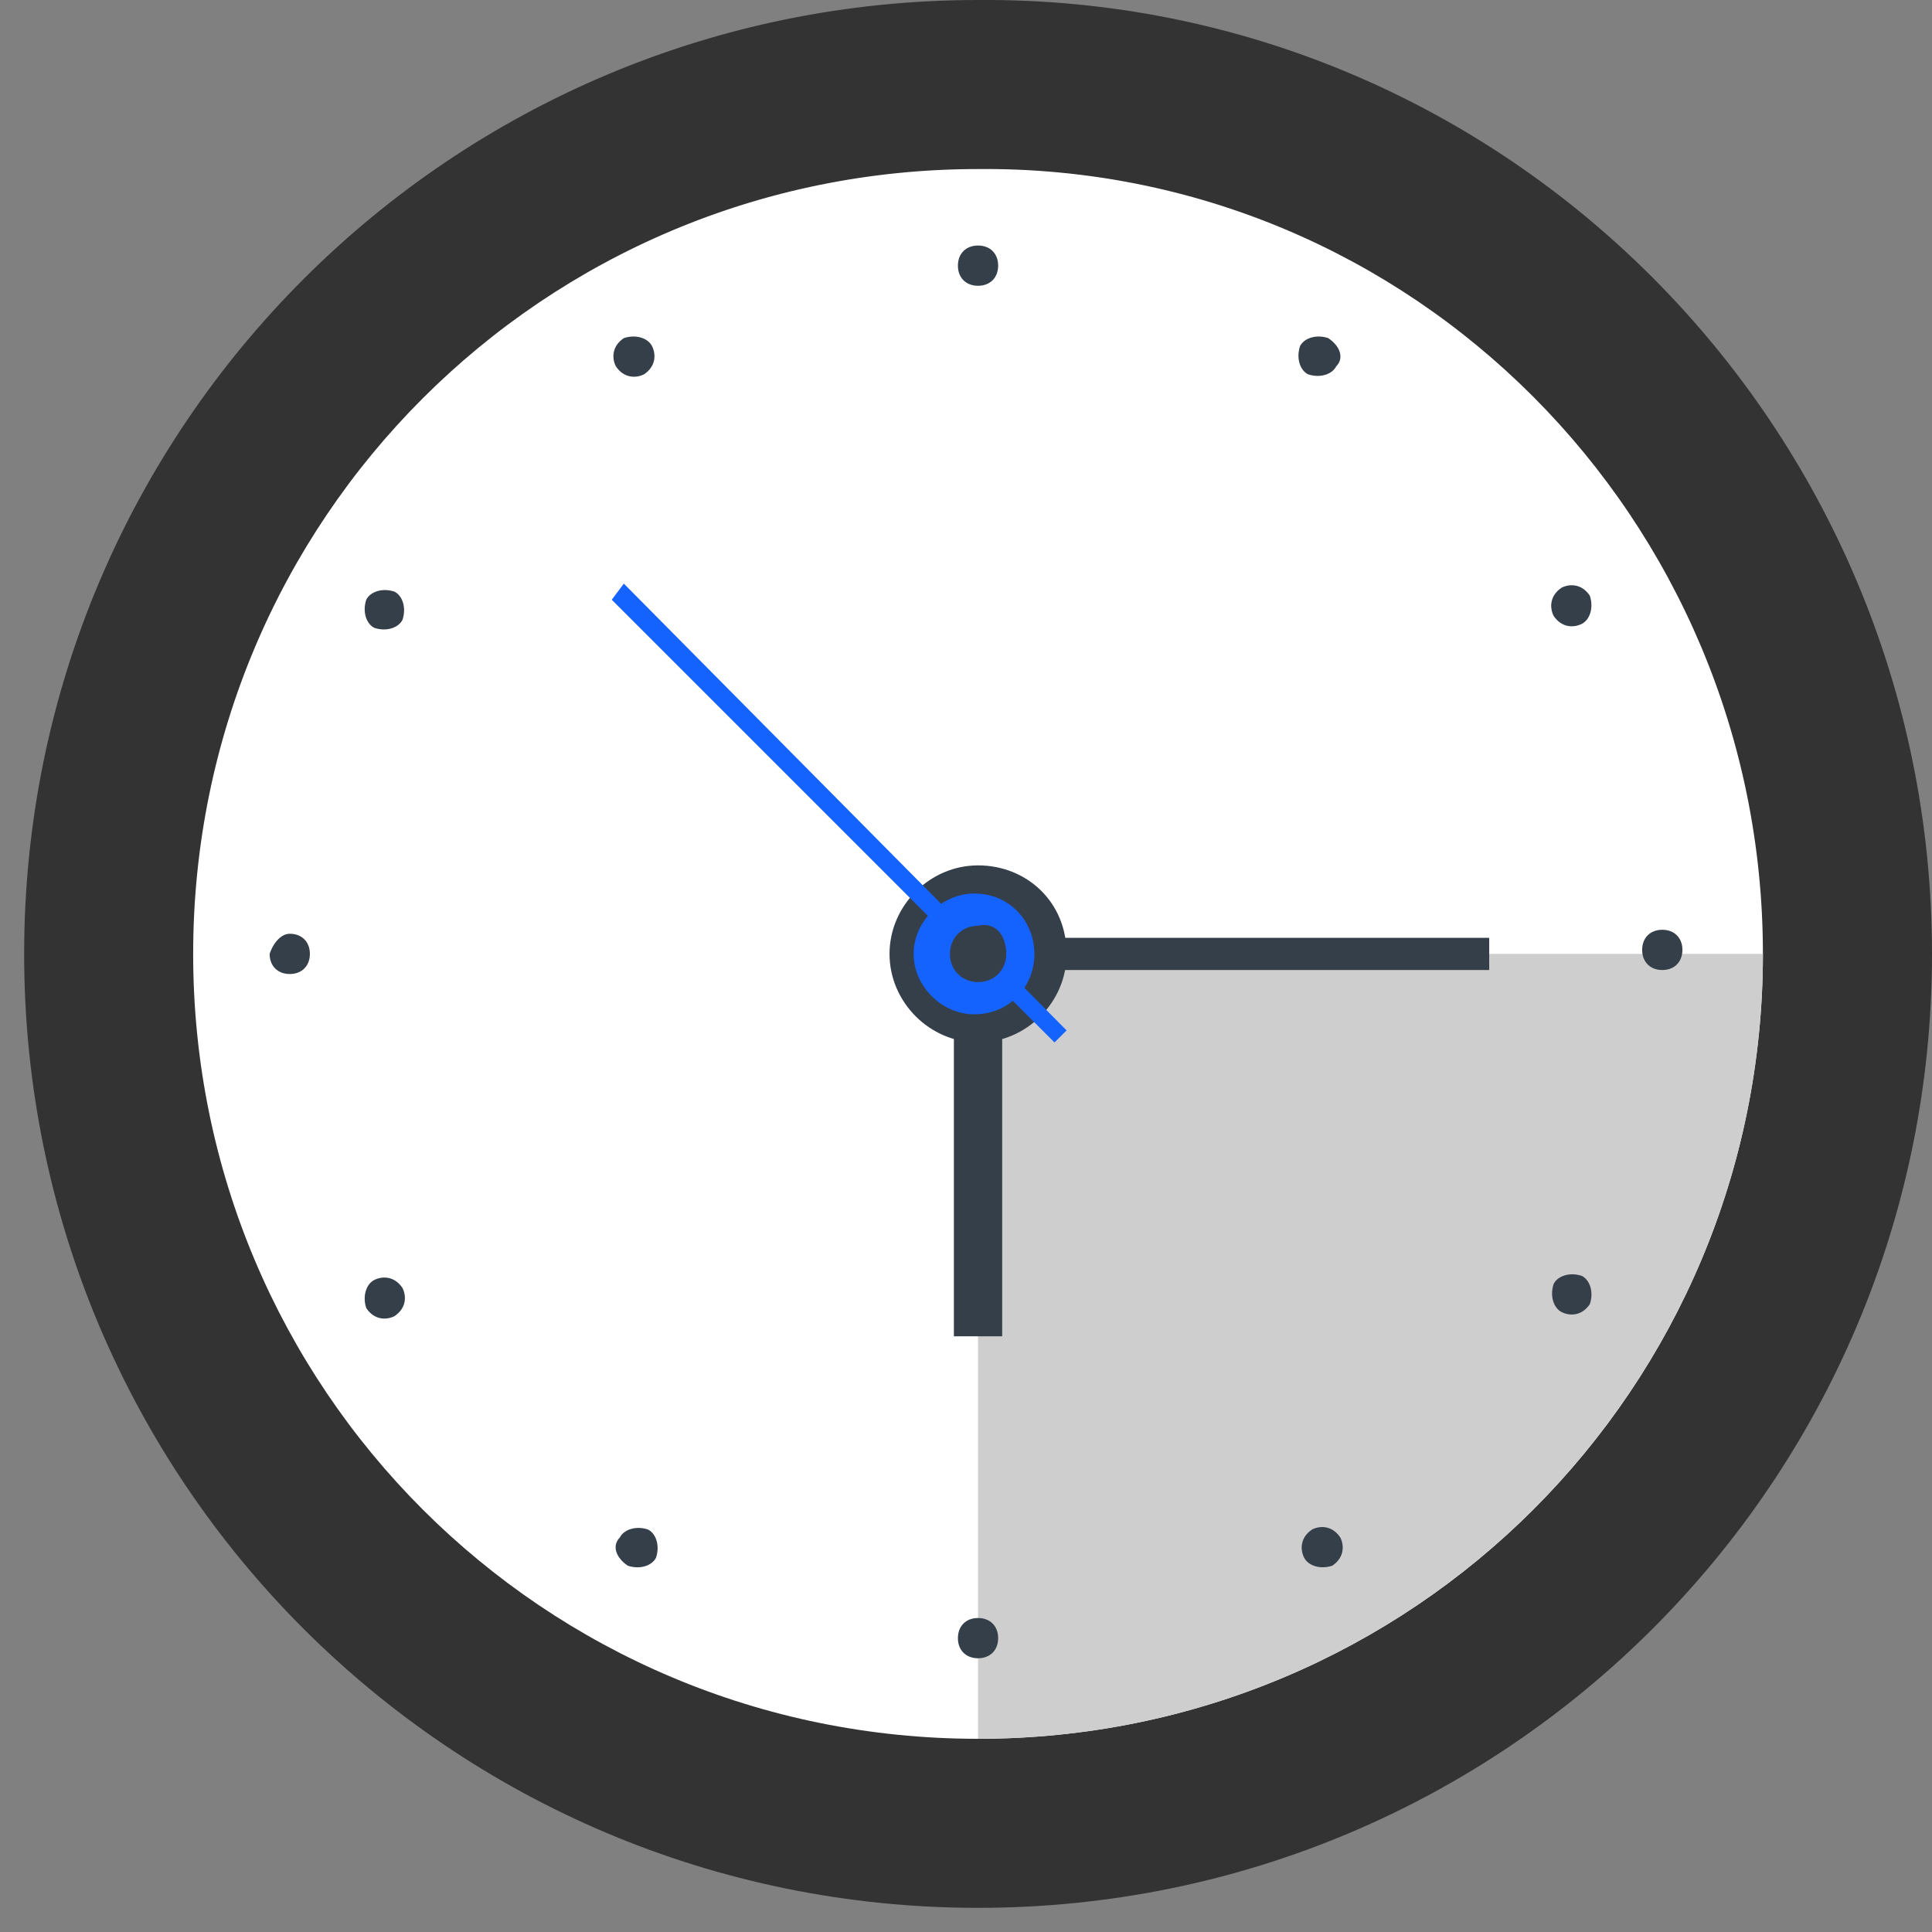
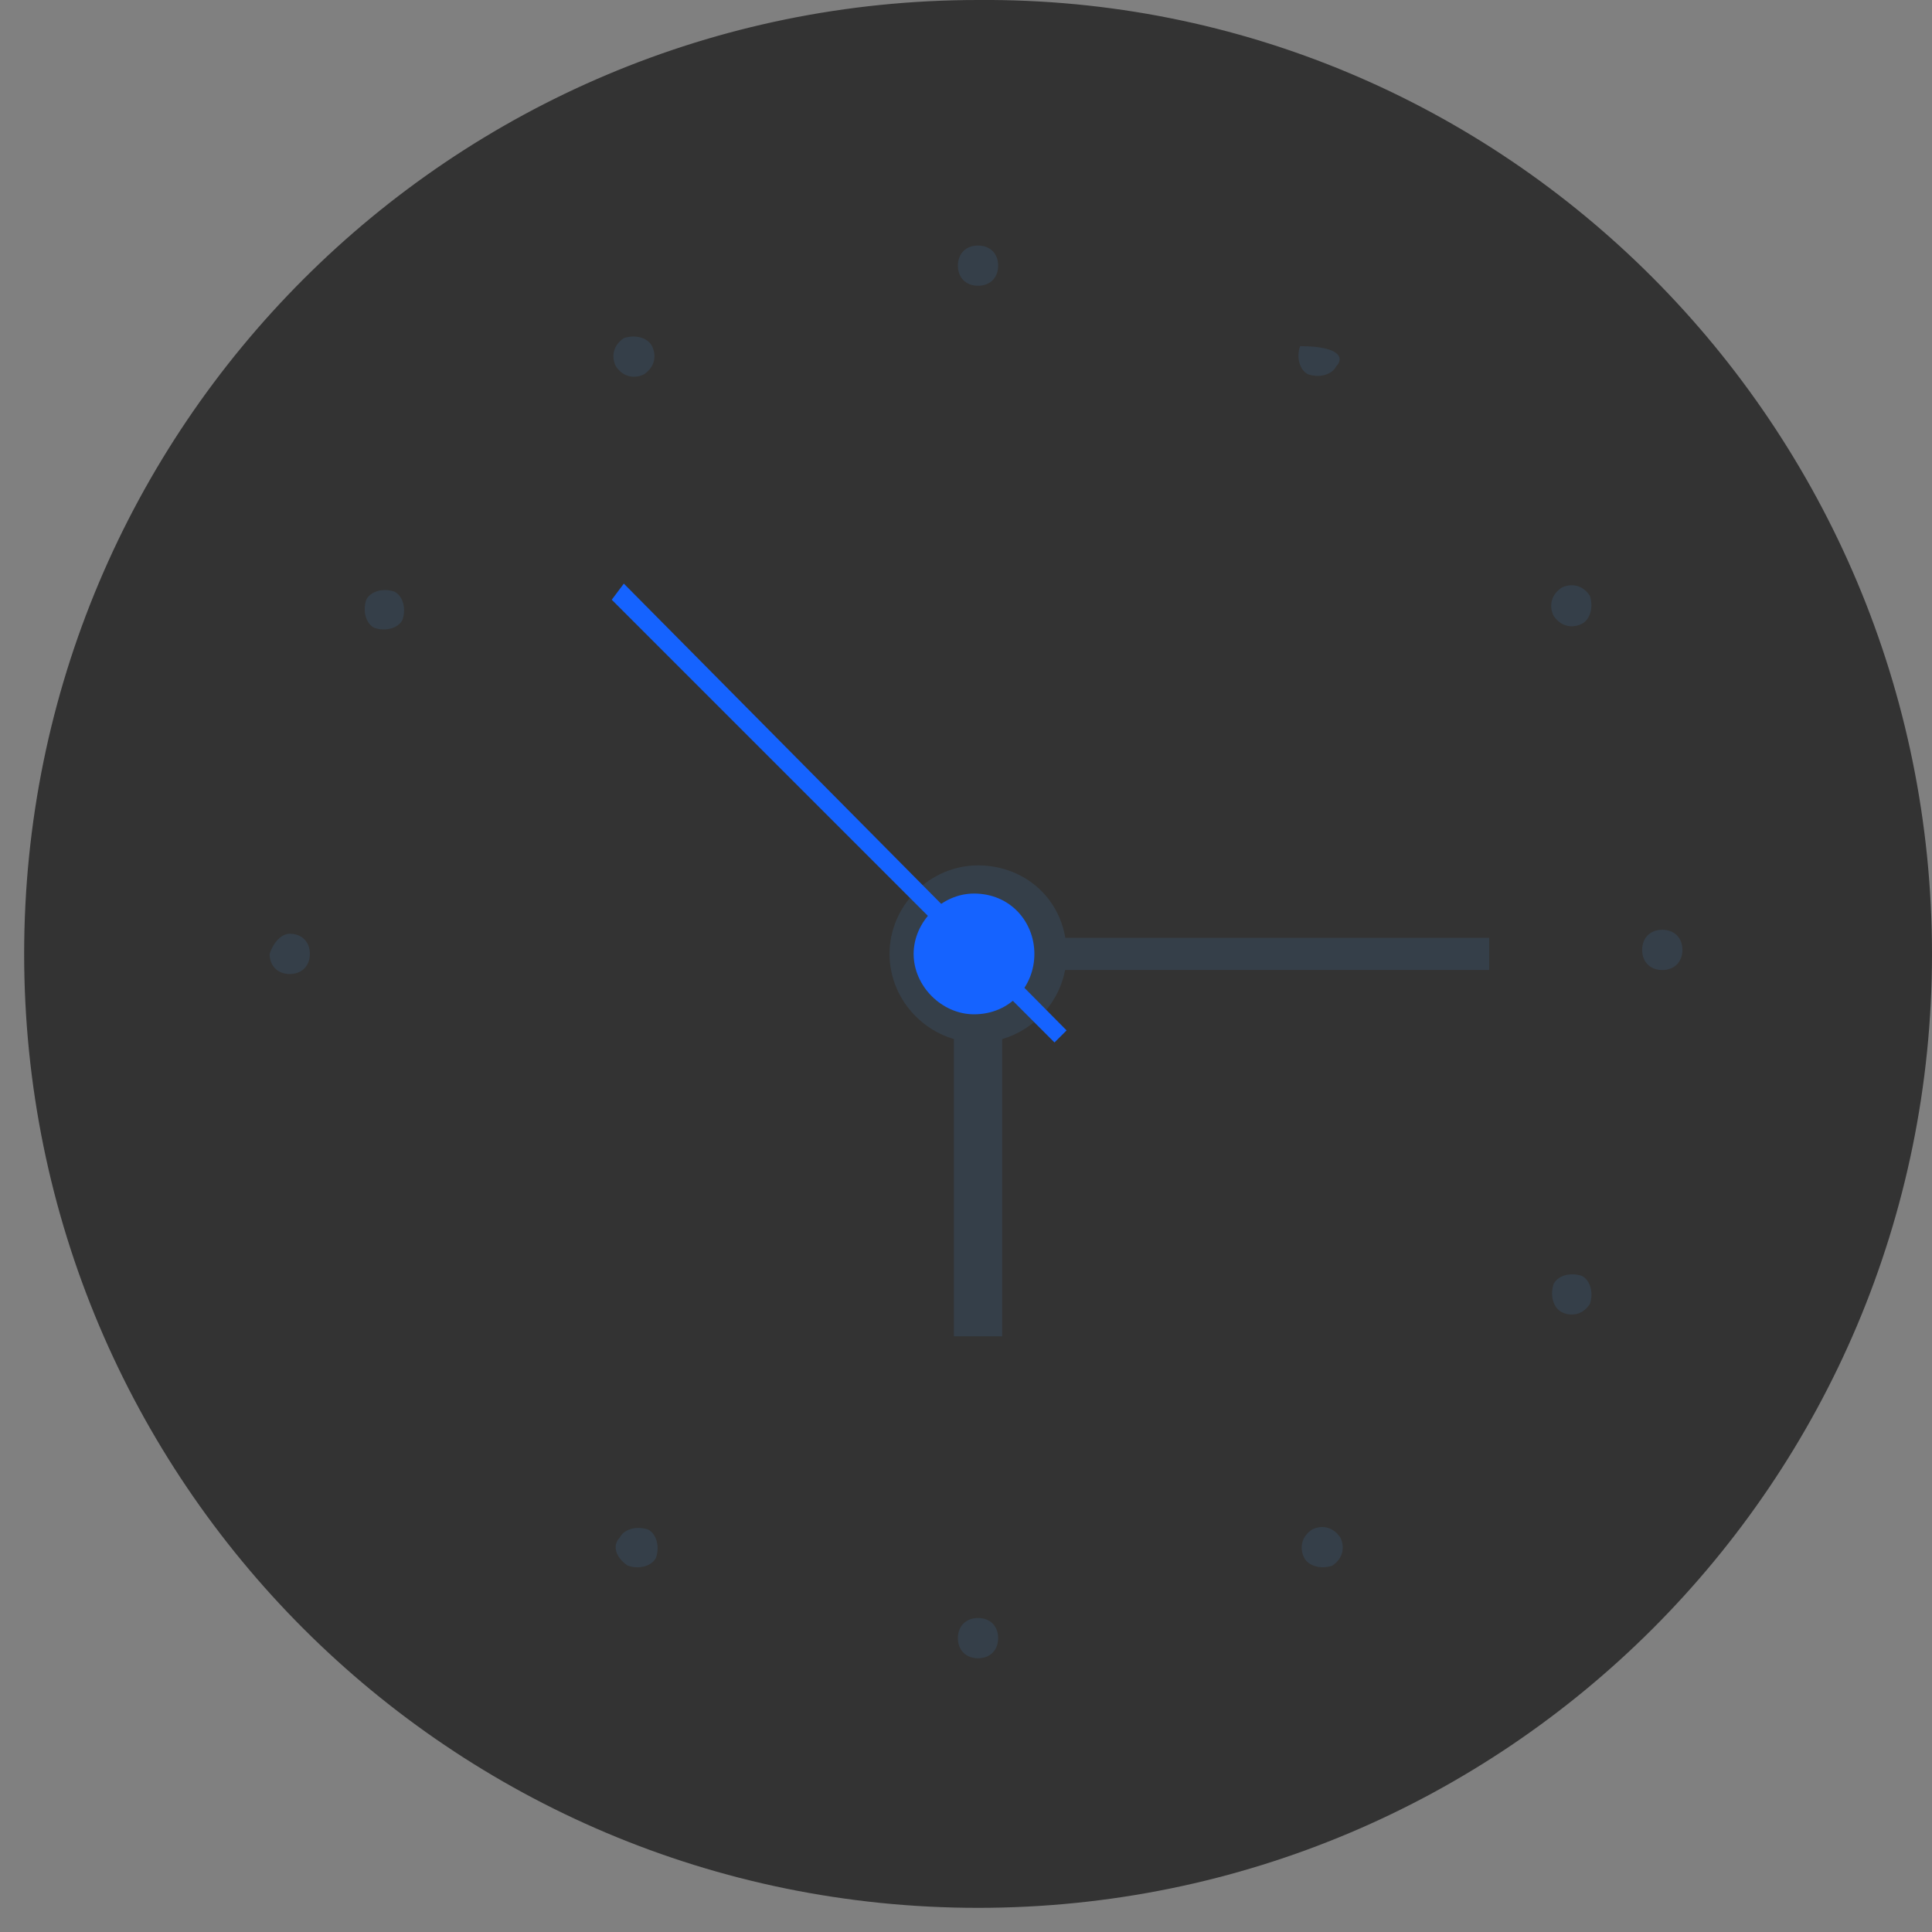
<svg xmlns="http://www.w3.org/2000/svg" width="48" height="48" viewBox="0 0 48 48" fill="none">
  <rect x="0" y="0" width="48" height="48" fill="#808080" stroke="none" />
  <path d="M48 23.7C48 36.8 37.4 47.4 24.3 47.4C11.2 47.4 0.6 36.8 0.6 23.7C0.6 10.6 11.2 -0 24.3 -0C37.4 -0.1 48 10.6 48 23.7Z" fill="#333333" />
-   <path d="M43.799 23.7C43.799 34.5 35.099 43.2 24.299 43.2C13.499 43.2 4.799 34.5 4.799 23.7C4.799 12.9 13.499 4.2 24.299 4.2C35.099 4.1 43.799 12.9 43.799 23.7Z" fill="white" />
-   <path d="M24.299 43.199C35.099 43.199 43.799 34.499 43.799 23.699H24.299V43.199Z" fill="#CFCECE" />
  <path d="M24.799 6.6C24.799 6.9 24.599 7.1 24.299 7.1C23.999 7.1 23.799 6.9 23.799 6.6C23.799 6.3 23.999 6.1 24.299 6.1C24.599 6.1 24.799 6.3 24.799 6.6Z" fill="#353F49" />
  <path d="M16.2 8.6C16.3 8.8 16.3 9.1 16 9.3C15.8 9.4 15.5 9.4 15.3 9.1C15.2 8.9 15.2 8.6 15.5 8.4C15.8 8.3 16.1 8.4 16.2 8.6Z" fill="#353F49" />
  <path d="M9.8 14.699C10 14.799 10.1 15.099 10 15.399C9.9 15.599 9.6 15.699 9.3 15.599C9.1 15.499 9 15.199 9.1 14.899C9.2 14.699 9.5 14.599 9.8 14.699Z" fill="#353F49" />
  <path d="M7.199 23.199C7.499 23.199 7.699 23.399 7.699 23.699C7.699 23.999 7.499 24.199 7.199 24.199C6.899 24.199 6.699 23.999 6.699 23.699C6.799 23.399 6.999 23.199 7.199 23.199Z" fill="#353F49" />
-   <path d="M9.3 31.8C9.5 31.7 9.8 31.7 10 32C10.1 32.2 10.1 32.5 9.8 32.7C9.6 32.8 9.3 32.8 9.1 32.5C9 32.2 9.1 31.9 9.3 31.8Z" fill="#353F49" />
  <path d="M15.399 38.2C15.499 38 15.799 37.9 16.099 38C16.299 38.1 16.399 38.4 16.299 38.7C16.199 38.9 15.899 39 15.599 38.9C15.299 38.7 15.199 38.4 15.399 38.2Z" fill="#353F49" />
  <path d="M23.799 40.699C23.799 40.399 23.999 40.199 24.299 40.199C24.599 40.199 24.799 40.399 24.799 40.699C24.799 40.999 24.599 41.199 24.299 41.199C23.999 41.199 23.799 40.999 23.799 40.699Z" fill="#353F49" />
  <path d="M32.4 38.699C32.3 38.499 32.3 38.199 32.6 37.999C32.8 37.899 33.1 37.899 33.3 38.199C33.4 38.399 33.4 38.699 33.1 38.899C32.8 38.999 32.5 38.899 32.4 38.699Z" fill="#353F49" />
  <path d="M38.8 32.599C38.6 32.499 38.5 32.199 38.6 31.899C38.7 31.699 39 31.599 39.3 31.699C39.5 31.799 39.6 32.099 39.5 32.399C39.3 32.699 39 32.699 38.8 32.599Z" fill="#353F49" />
  <path d="M41.299 24.1C40.999 24.1 40.799 23.9 40.799 23.6C40.799 23.3 40.999 23.1 41.299 23.1C41.599 23.1 41.799 23.3 41.799 23.6C41.799 23.9 41.599 24.1 41.299 24.1Z" fill="#353F49" />
  <path d="M39.299 15.5C39.099 15.6 38.799 15.6 38.599 15.3C38.499 15.1 38.499 14.8 38.799 14.6C38.999 14.5 39.299 14.5 39.499 14.8C39.599 15.1 39.499 15.4 39.299 15.5Z" fill="#353F49" />
-   <path d="M33.199 9.1C33.099 9.3 32.799 9.4 32.499 9.3C32.299 9.2 32.199 8.9 32.299 8.6C32.399 8.4 32.699 8.3 32.999 8.4C33.299 8.6 33.399 8.9 33.199 9.1Z" fill="#353F49" />
+   <path d="M33.199 9.1C33.099 9.3 32.799 9.4 32.499 9.3C32.299 9.2 32.199 8.9 32.299 8.6C33.299 8.6 33.399 8.9 33.199 9.1Z" fill="#353F49" />
  <path d="M24.899 23.7H23.699V33.2H24.899V23.7Z" fill="#353F49" />
  <path d="M36.999 23.3H25.299V24.1H36.999V23.3Z" fill="#353F49" />
  <path d="M26.5 23.7C26.5 24.9 25.5 25.9 24.3 25.9C23.1 25.9 22.1 24.9 22.1 23.7C22.1 22.5 23.1 21.5 24.3 21.5C25.5 21.5 26.5 22.4 26.5 23.7Z" fill="#353F49" />
  <path d="M26.499 25.6L26.199 25.9L15.199 14.9L15.499 14.5L26.499 25.6Z" fill="#1563FF" />
  <path d="M25.699 23.7C25.699 24.5 25.099 25.2 24.199 25.2C23.399 25.2 22.699 24.5 22.699 23.7C22.699 22.9 23.399 22.2 24.199 22.2C25.099 22.2 25.699 22.9 25.699 23.7Z" fill="#1563FF" />
-   <path d="M25 23.7C25 24.1 24.7 24.4 24.3 24.4C23.9 24.4 23.6 24.1 23.6 23.7C23.6 23.3 23.9 23 24.3 23C24.7 22.9 25 23.2 25 23.7Z" fill="#353F49" />
</svg>